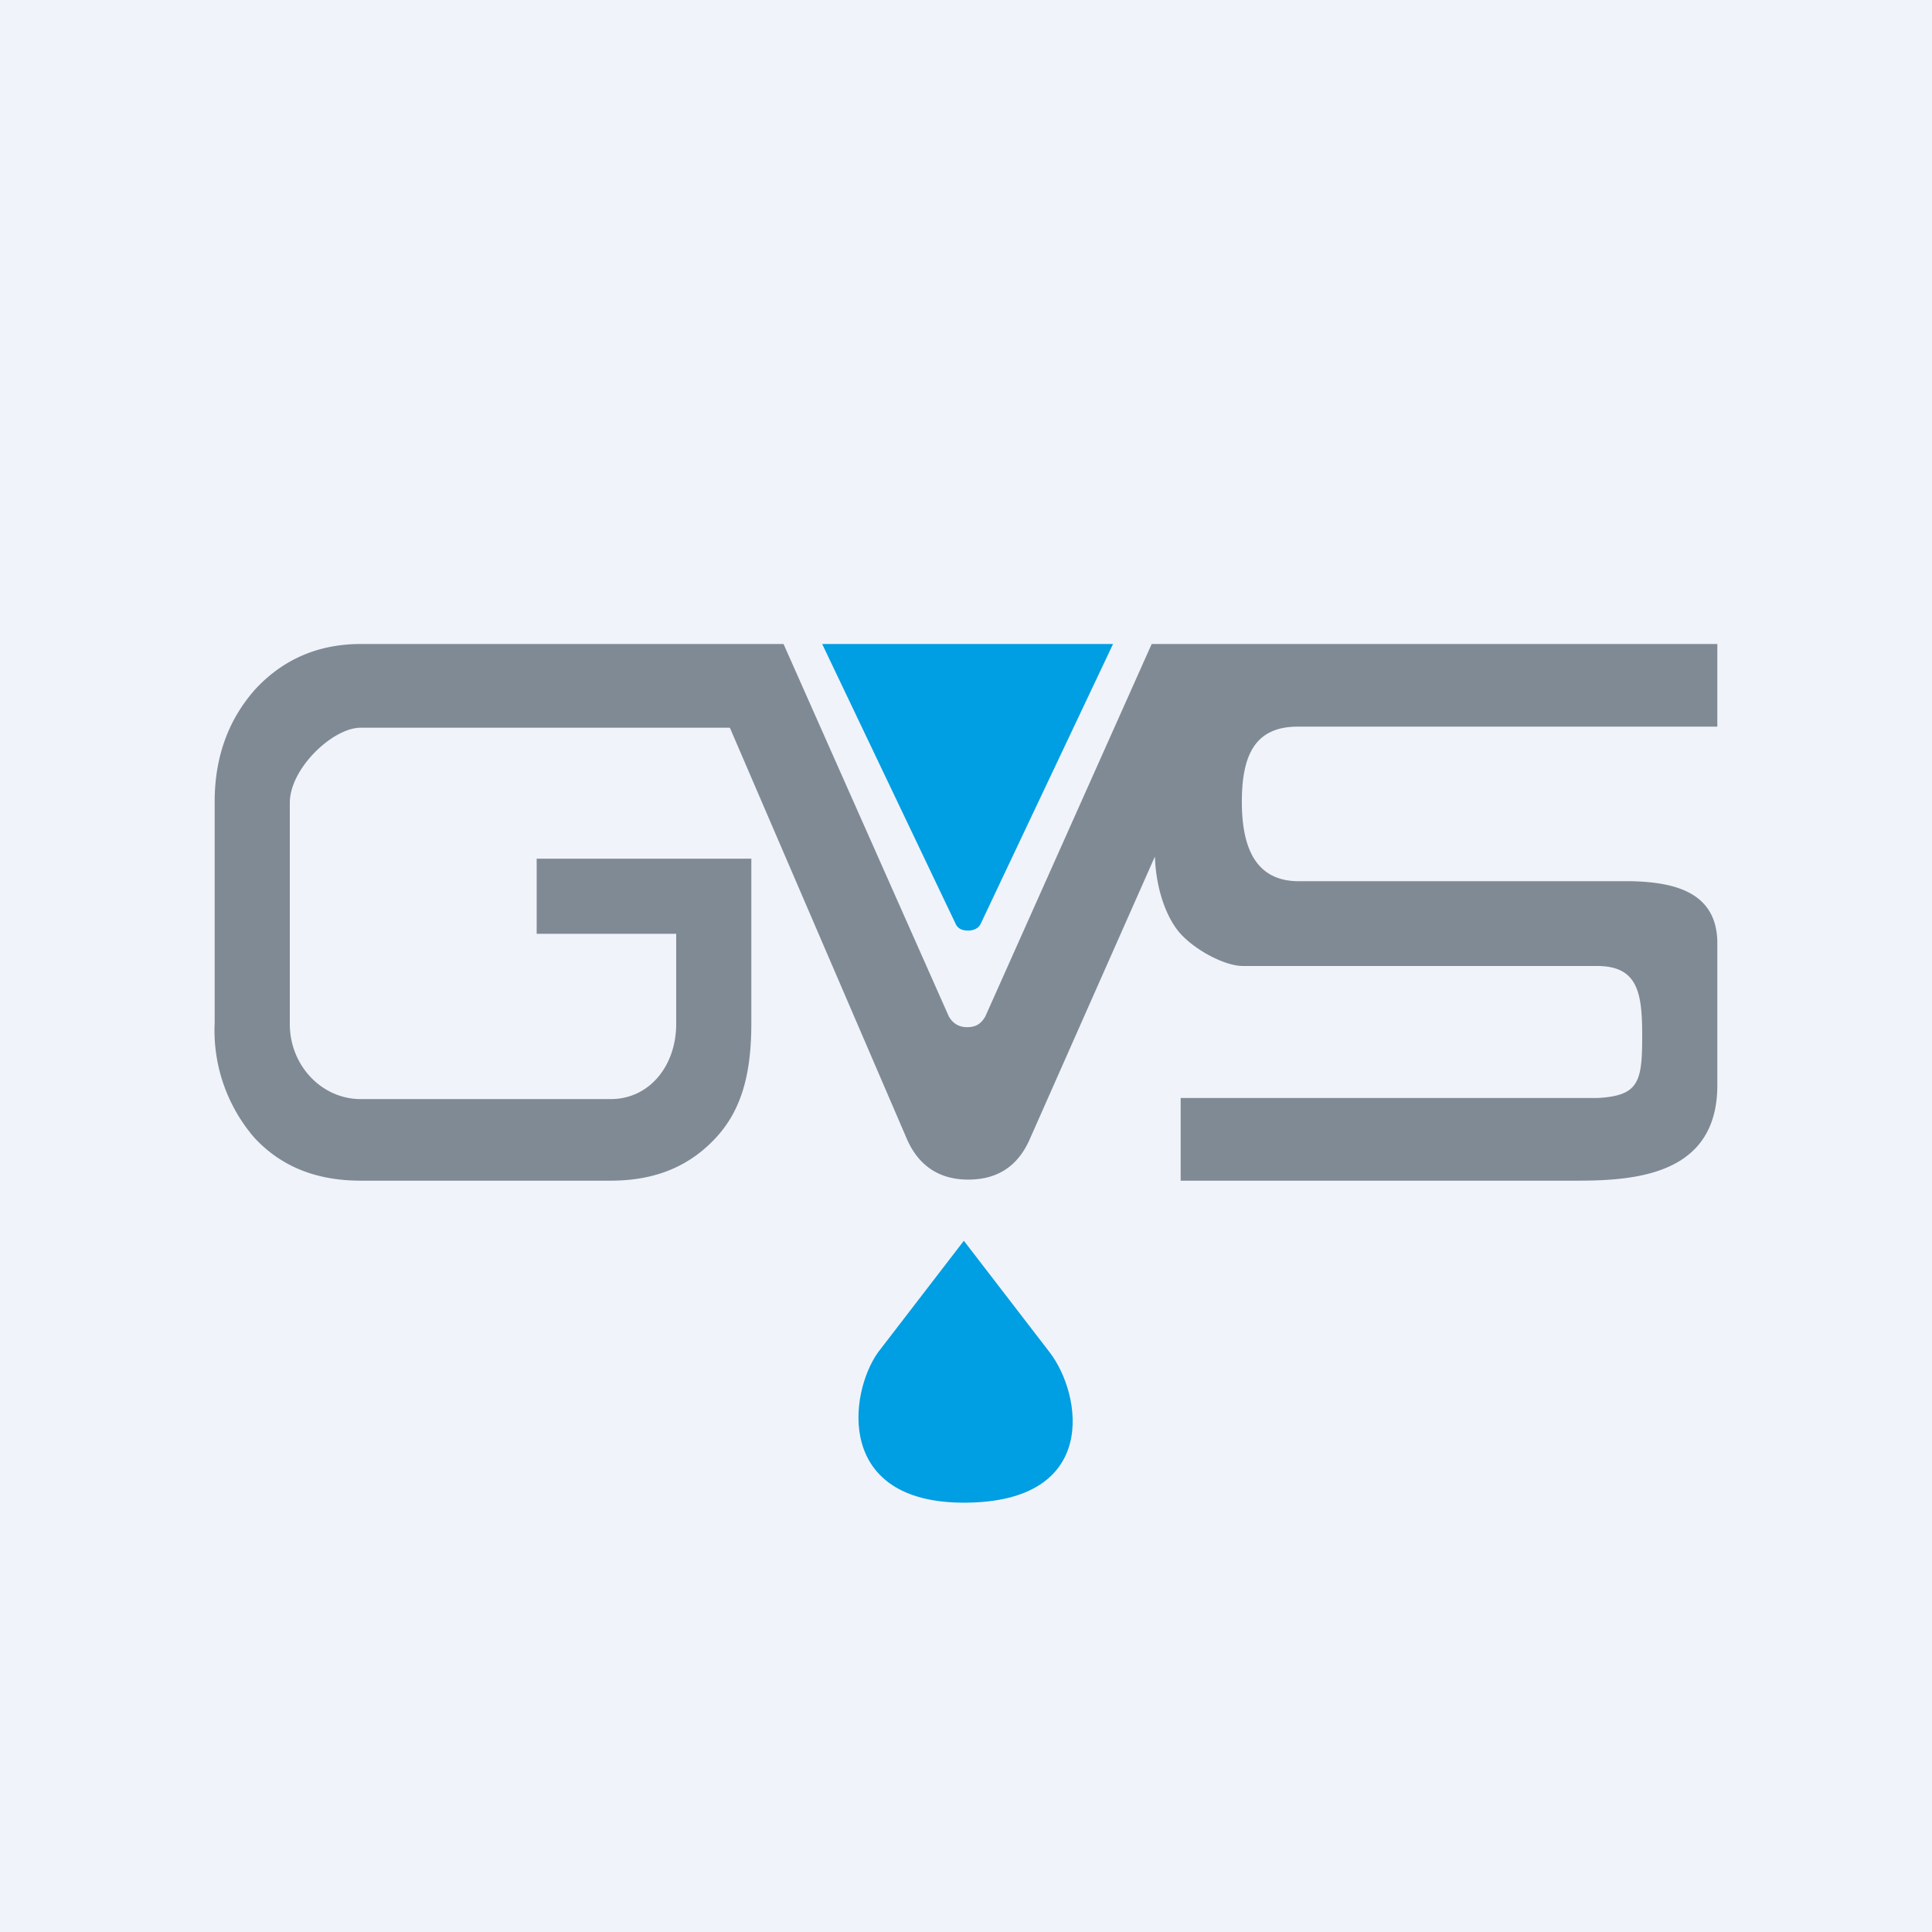
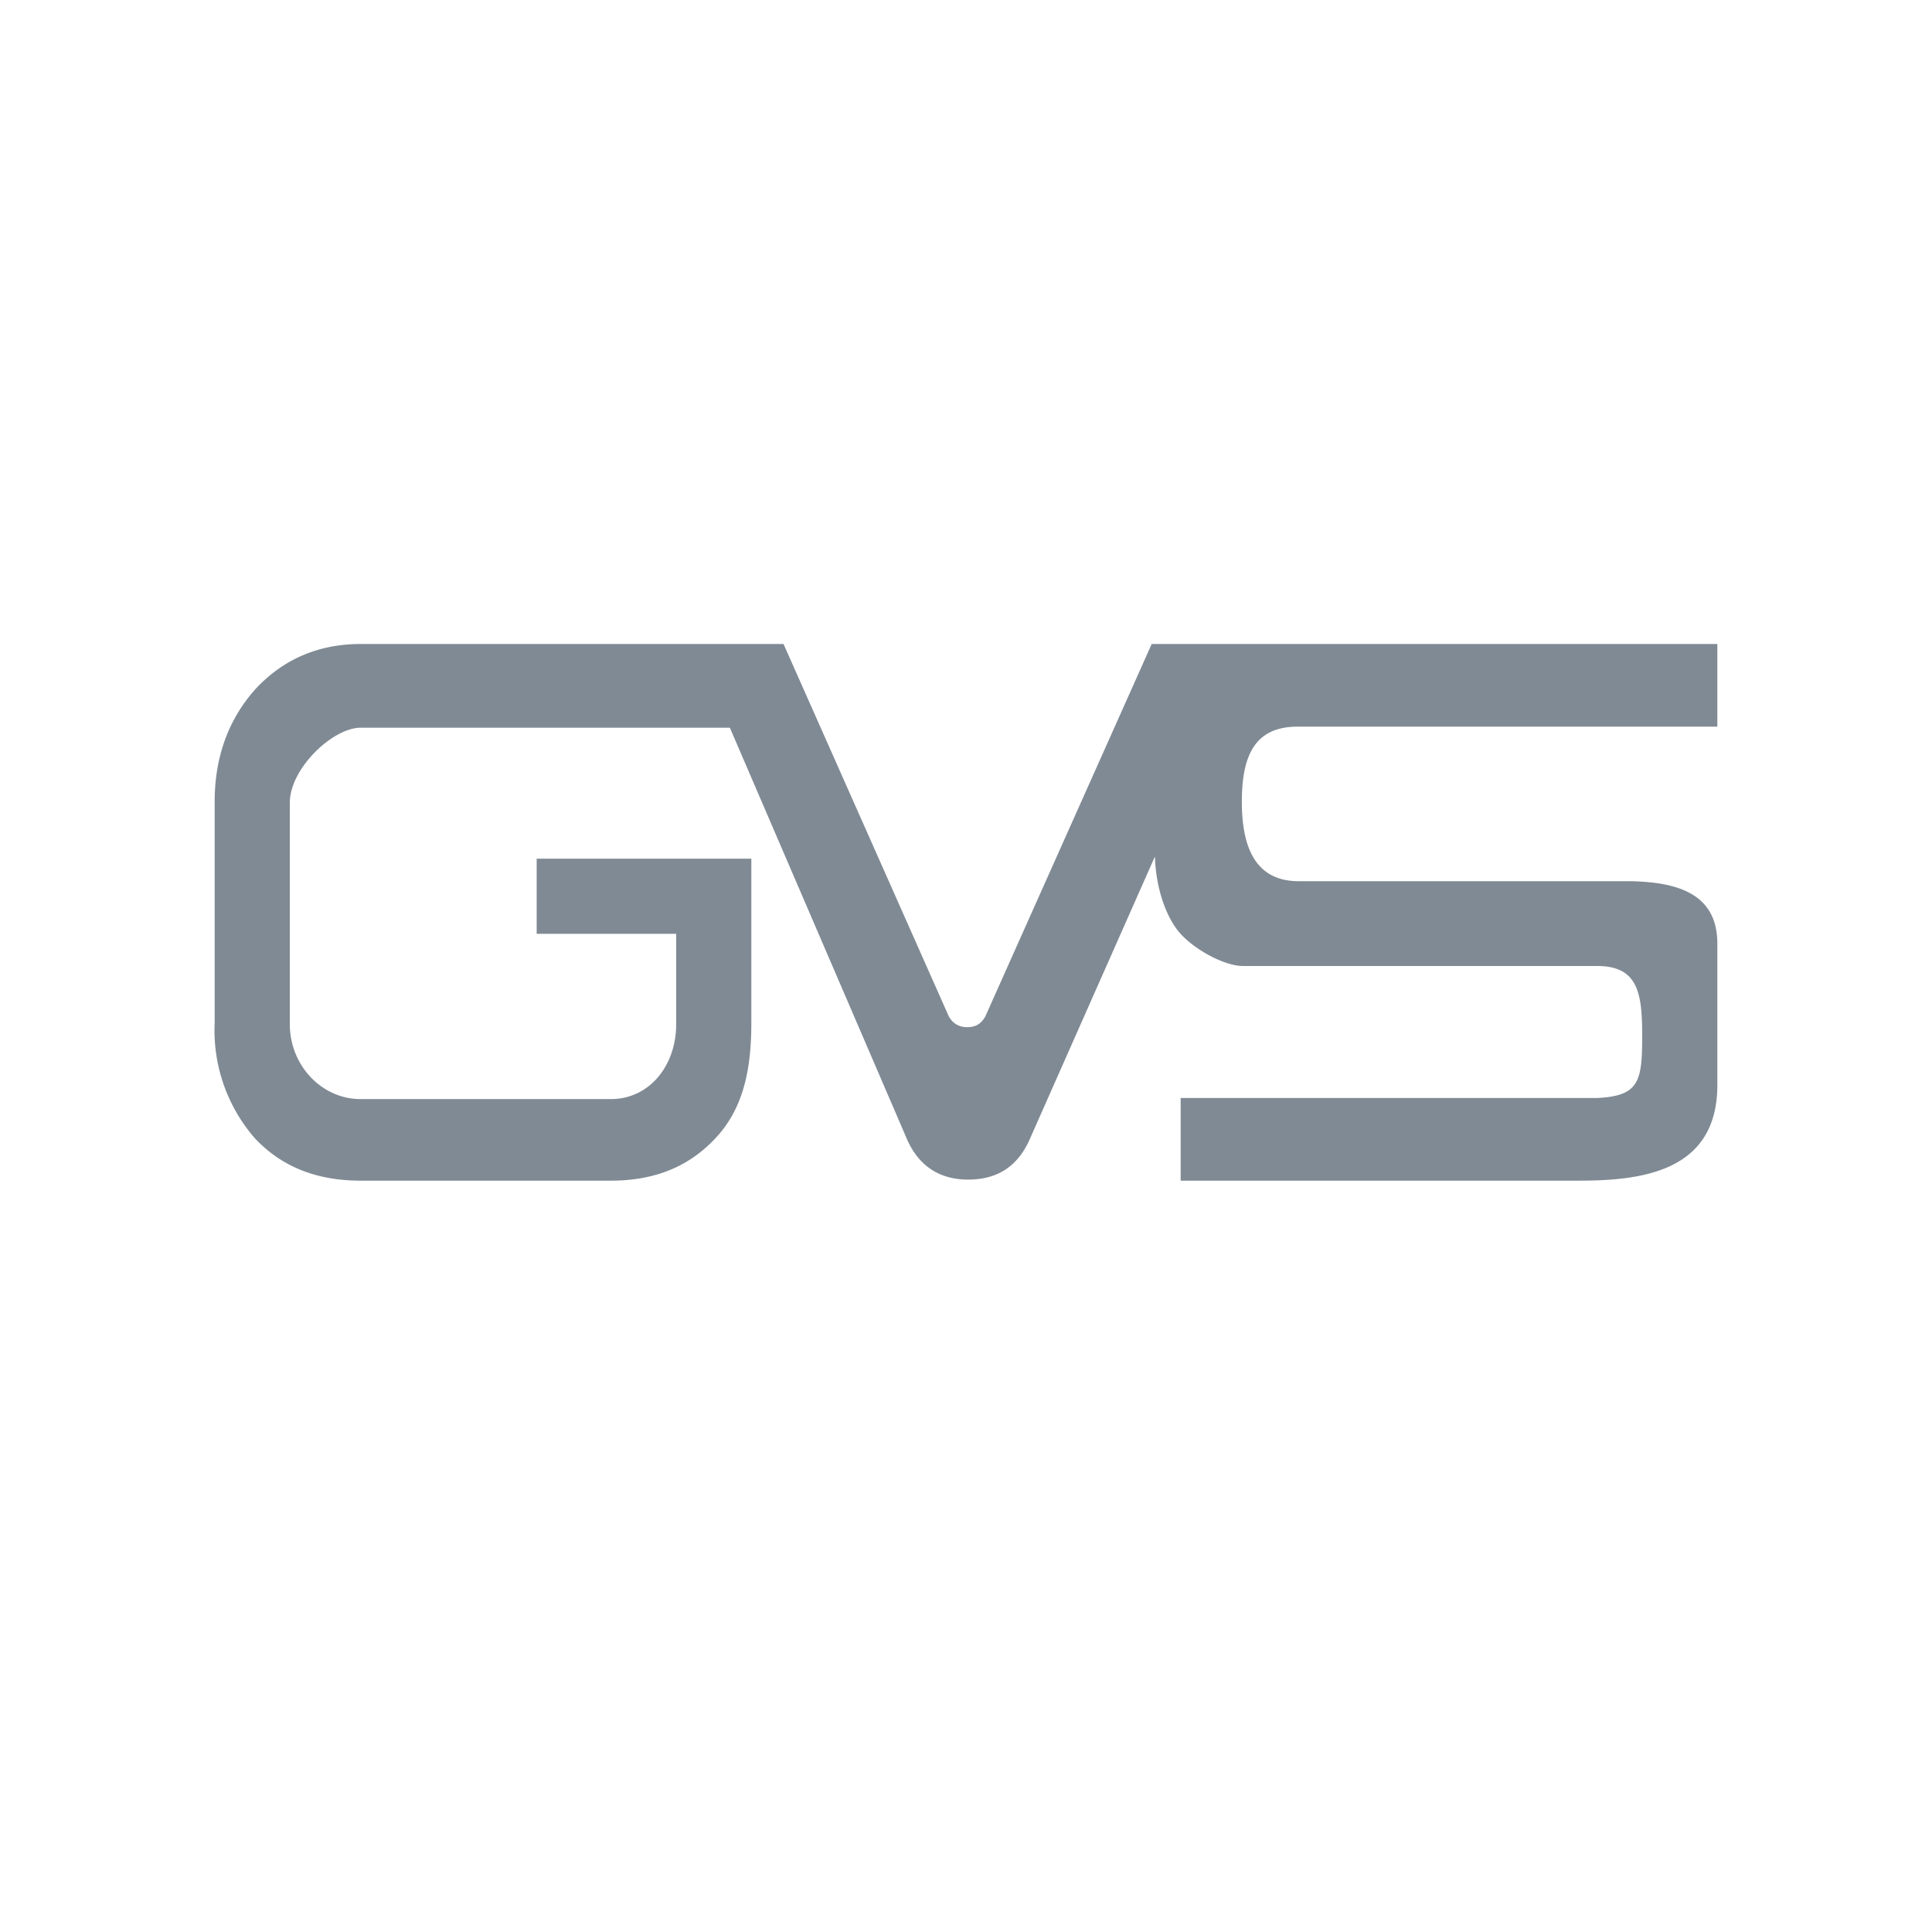
<svg xmlns="http://www.w3.org/2000/svg" width="18" height="18" viewBox="0 0 18 18">
-   <path fill="#F0F3FA" d="M0 0h18v18H0z" />
-   <path d="M7.66 6 8.9 8.6c.02.05.06.07.12.07.05 0 .1-.02.12-.07L10.37 6h-2.7ZM8.98 11.56l-.8 1.04c-.27.38-.4 1.4.8 1.4 1.27 0 1.1-1.01.8-1.4l-.8-1.04Z" fill="#009EE2" />
  <path d="M10.76 7.98 9.6 10.6c-.11.26-.3.39-.58.39-.27 0-.47-.13-.58-.4L6.8 6.78H3.36c-.26 0-.66.38-.66.7v2.06c0 .39.3.7.66.7h2.33c.36 0 .61-.31.61-.7v-.84H5V8h2v1.53c0 .45-.08.8-.33 1.07s-.57.4-.98.4H3.36c-.41 0-.74-.13-.99-.4A1.53 1.53 0 0 1 2 9.53V7.47c0-.42.13-.77.38-1.05.26-.28.59-.42.98-.42H7.3l1.54 3.47c.04.07.1.1.17.1.08 0 .13-.03.17-.1L10.73 6H16v.77h-3.91c-.4 0-.52.27-.52.7 0 .43.13.74.53.74h3.1c.4.01.8.1.8.58v1.32c0 .82-.73.89-1.3.89H11v-.77h3.88c.39-.02.42-.15.42-.58 0-.4-.04-.65-.42-.65h-3.3c-.17 0-.45-.15-.59-.31-.12-.14-.22-.4-.23-.71Z" fill="#808A94" />
</svg>